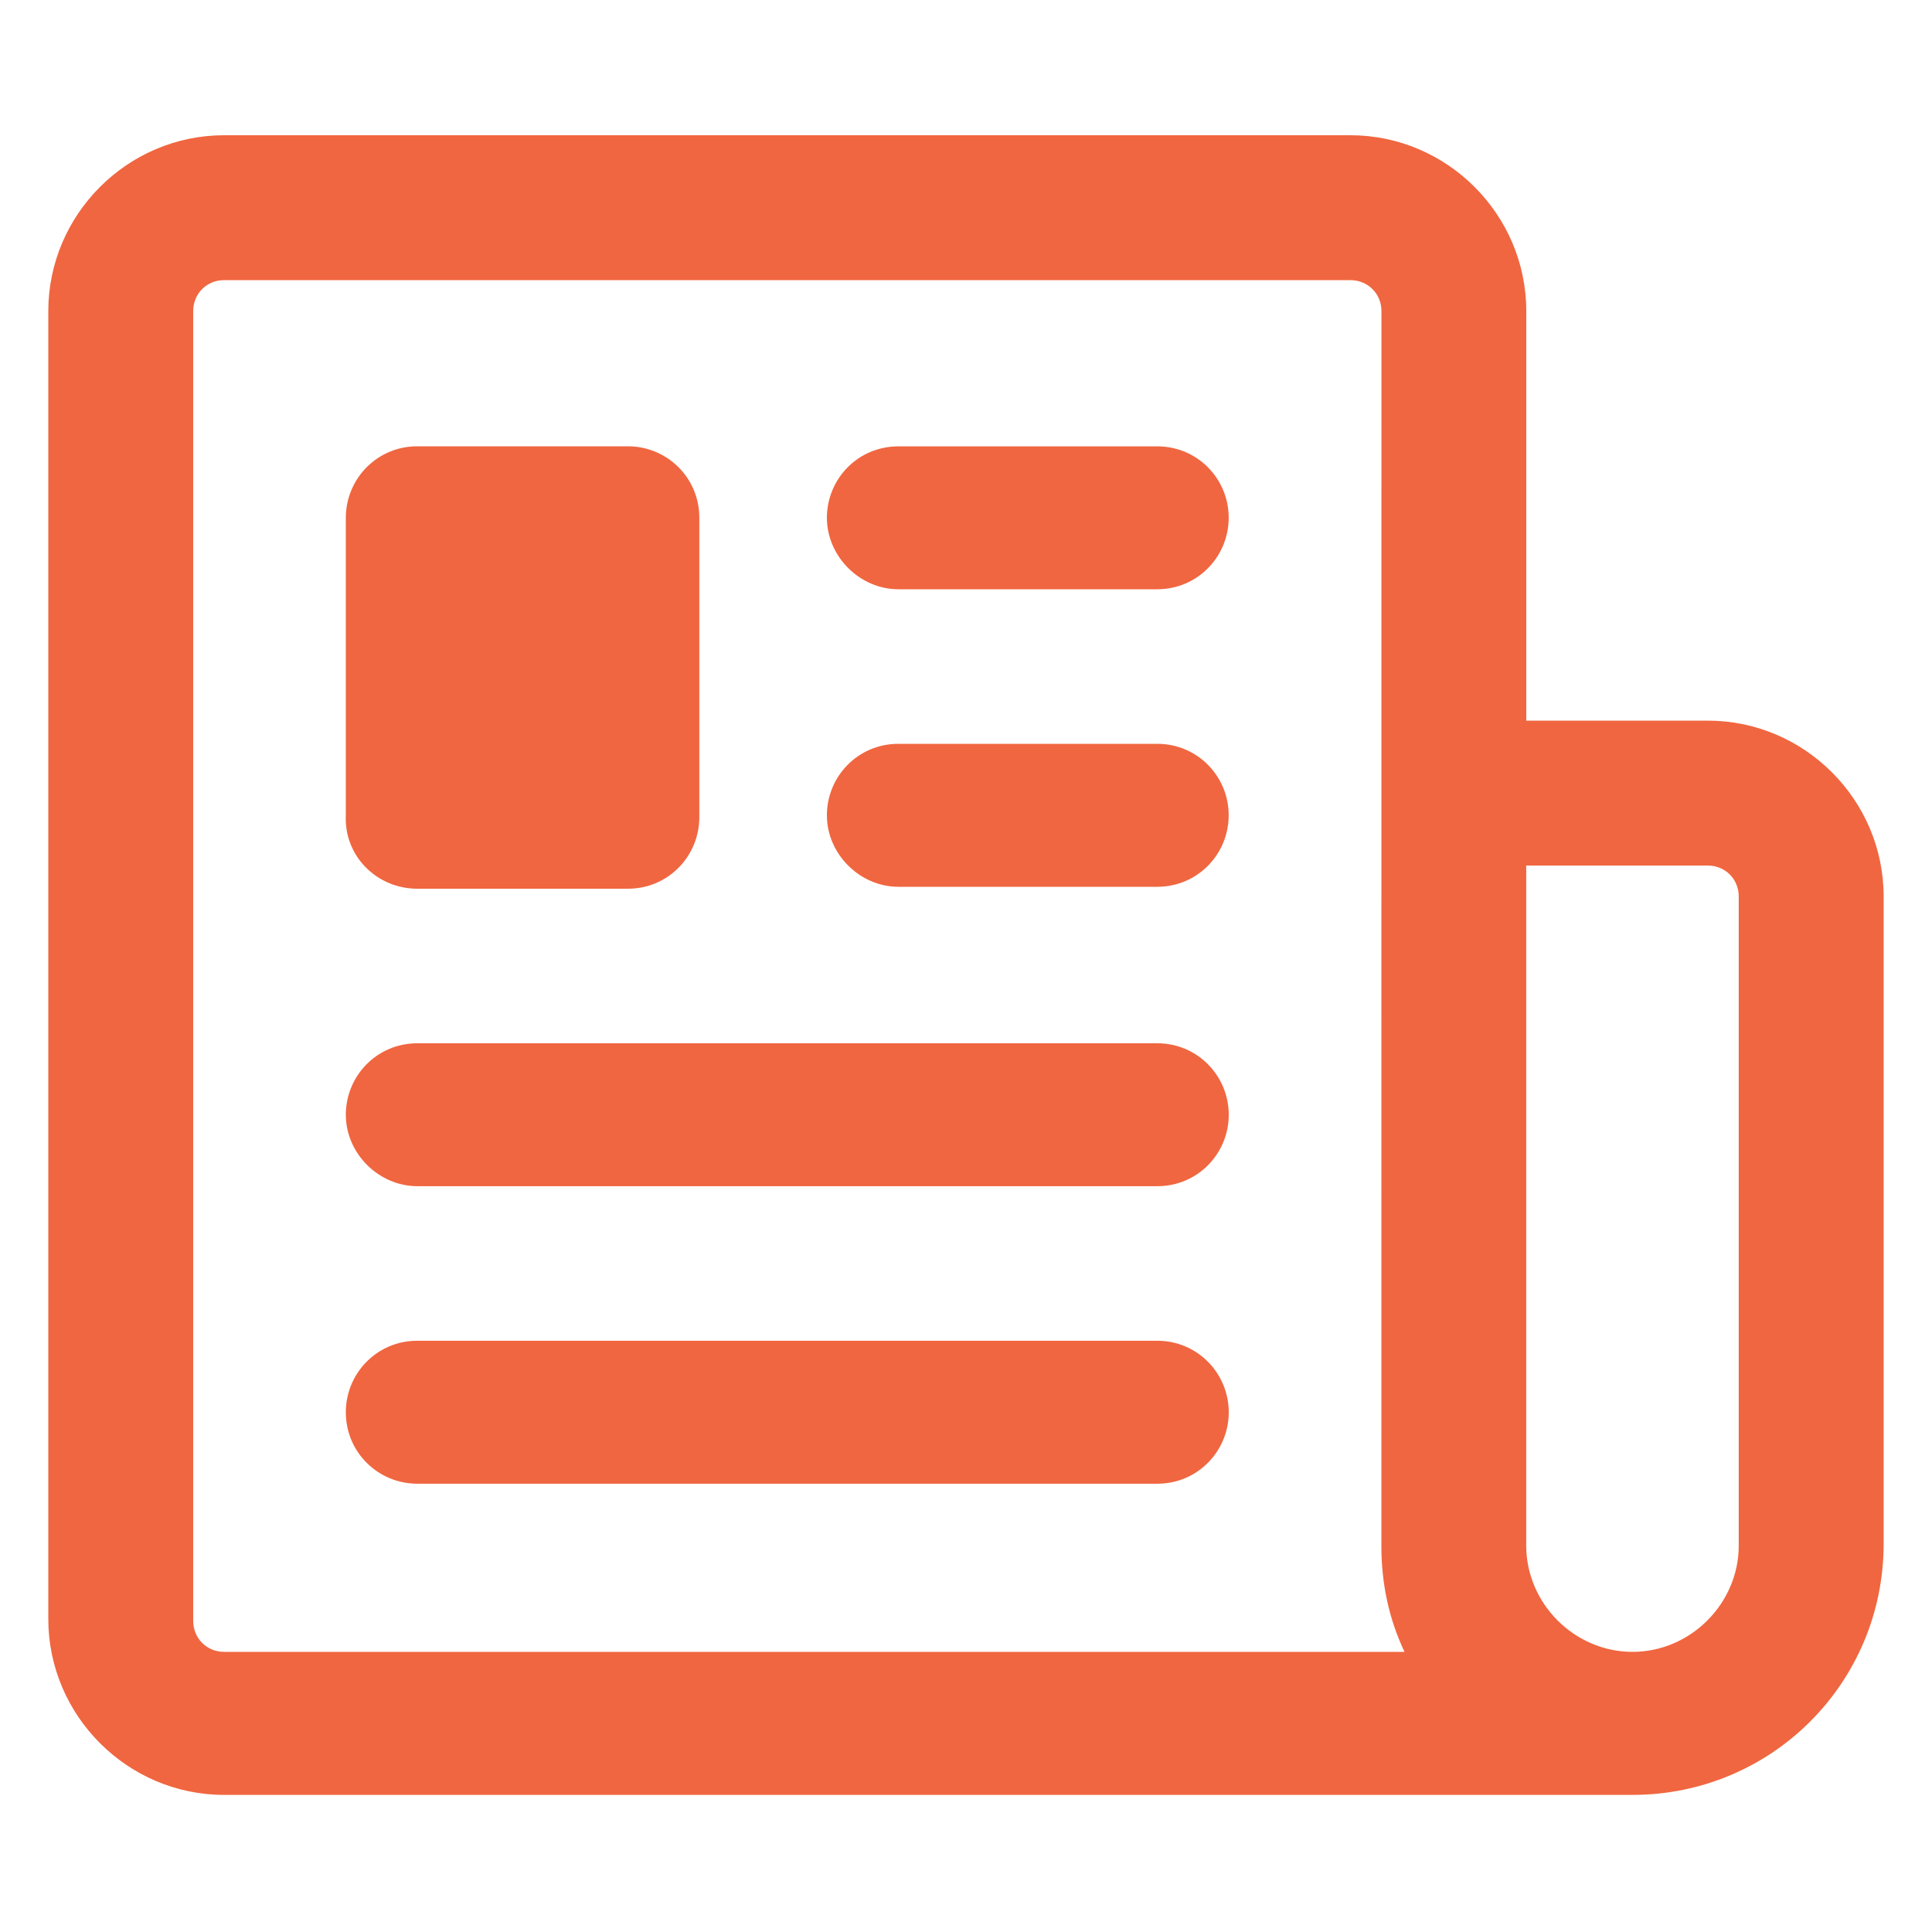
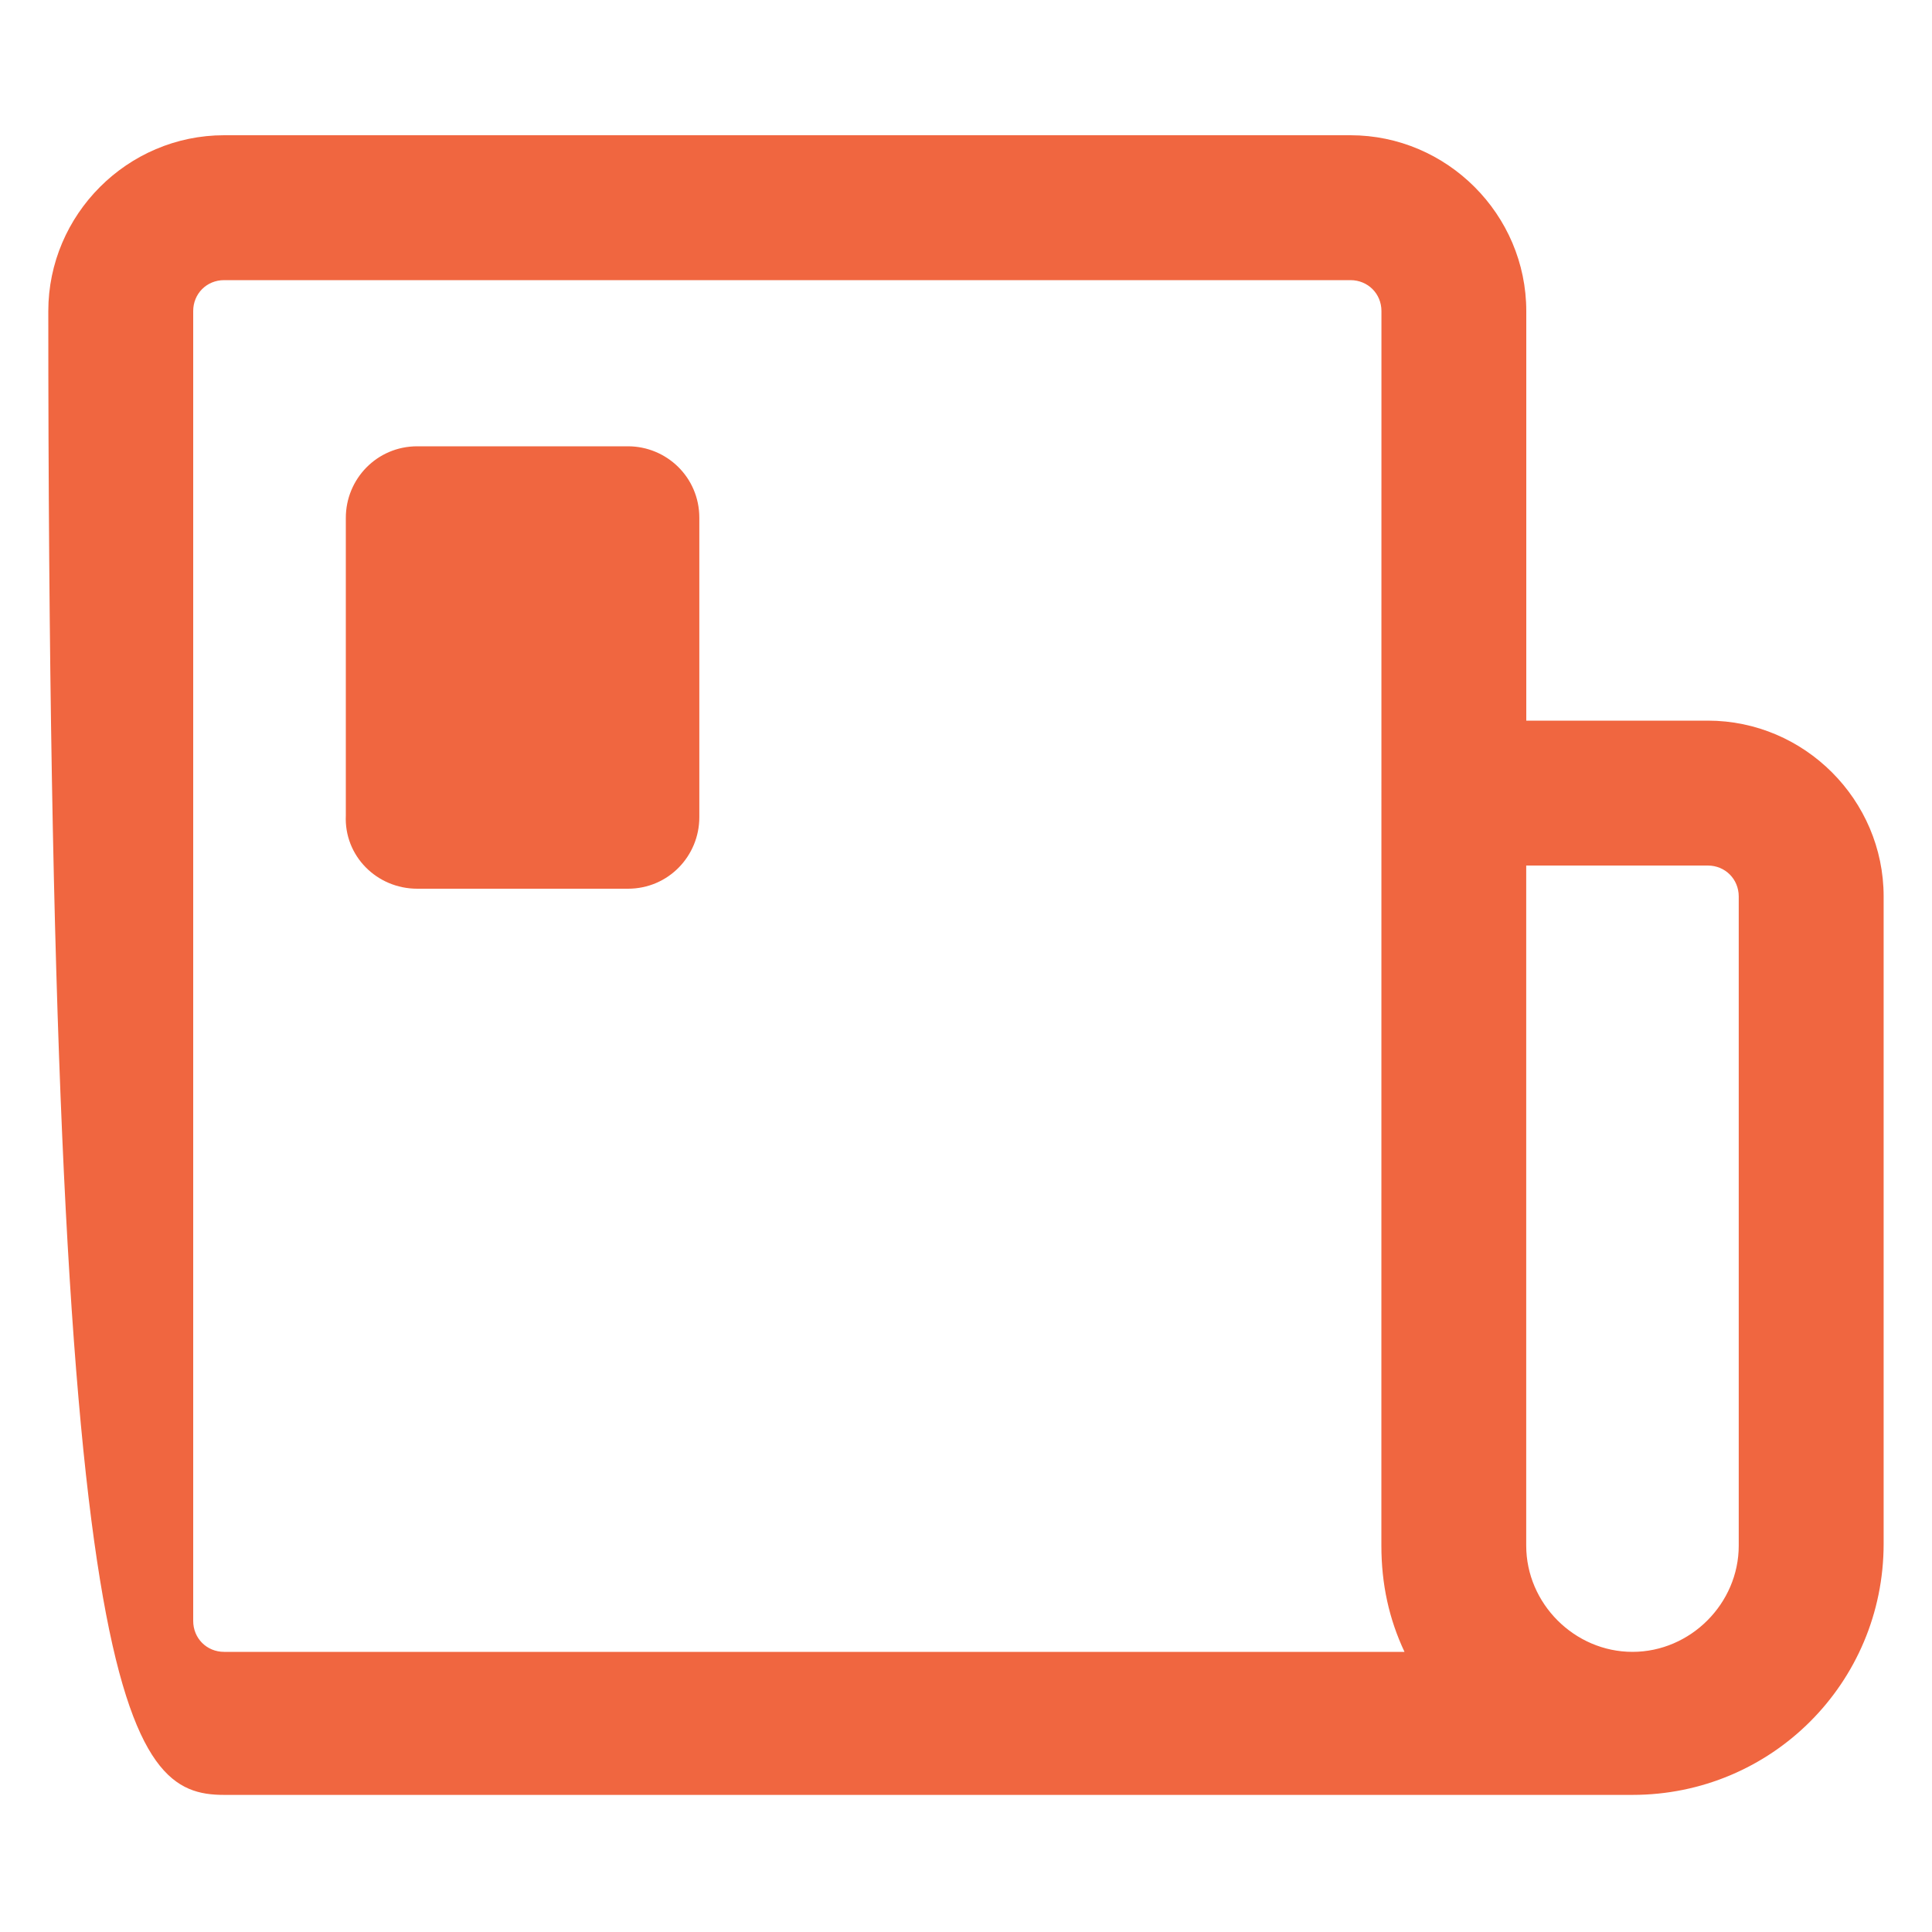
<svg xmlns="http://www.w3.org/2000/svg" width="30" height="30" viewBox="0 0 30 30" fill="none">
-   <path d="M26.519 11.19H23.7V4.831C23.7 3.331 22.469 2.1 20.969 2.1H3.48C1.98 2.1 0.75 3.331 0.75 4.831V25.14C0.75 26.64 1.98 27.871 3.48 27.871H25.349C27.509 27.871 29.249 26.131 29.249 23.971V13.92C29.249 12.42 28.019 11.19 26.519 11.19L26.519 11.19ZM3.48 25.65C3.21 25.65 3 25.44 3 25.169V4.83C3 4.561 3.209 4.35 3.48 4.35H20.97C21.24 4.35 21.451 4.56 21.451 4.83L21.45 24C21.45 24.6 21.569 25.14 21.809 25.65L3.48 25.65ZM26.999 24C26.999 24.9 26.249 25.65 25.349 25.65C24.449 25.65 23.699 24.9 23.699 24V13.44H26.519C26.788 13.44 26.999 13.65 26.999 13.921V24Z" fill="#F06640" />
+   <path d="M26.519 11.19H23.7V4.831C23.7 3.331 22.469 2.1 20.969 2.1H3.48C1.98 2.1 0.75 3.331 0.75 4.831C0.75 26.64 1.98 27.871 3.48 27.871H25.349C27.509 27.871 29.249 26.131 29.249 23.971V13.92C29.249 12.42 28.019 11.19 26.519 11.19L26.519 11.19ZM3.48 25.65C3.21 25.65 3 25.44 3 25.169V4.83C3 4.561 3.209 4.35 3.48 4.35H20.97C21.24 4.35 21.451 4.56 21.451 4.83L21.45 24C21.45 24.6 21.569 25.14 21.809 25.65L3.48 25.65ZM26.999 24C26.999 24.9 26.249 25.65 25.349 25.65C24.449 25.65 23.699 24.9 23.699 24V13.44H26.519C26.788 13.44 26.999 13.65 26.999 13.921V24Z" fill="#F06640" />
  <path d="M6.48 13.8H9.75C10.38 13.8 10.859 13.29 10.859 12.69V8.04C10.859 7.41 10.35 6.93 9.75 6.93H6.48C5.85 6.93 5.37 7.44 5.37 8.04V12.66C5.34 13.29 5.85 13.8 6.48 13.8V13.8Z" fill="#F06640" />
-   <path d="M17.969 16.2H6.48C5.849 16.2 5.37 16.71 5.37 17.31C5.37 17.91 5.88 18.419 6.48 18.419H17.97C18.601 18.419 19.08 17.91 19.08 17.31C19.08 16.71 18.599 16.2 17.969 16.2H17.969Z" fill="#F06640" />
-   <path d="M17.969 11.55H13.95C13.319 11.55 12.84 12.06 12.84 12.66C12.84 13.26 13.35 13.77 13.95 13.77H17.969C18.599 13.77 19.079 13.26 19.079 12.66C19.08 12.06 18.599 11.55 17.969 11.55V11.55Z" fill="#F06640" />
-   <path d="M17.969 6.931H13.95C13.319 6.931 12.84 7.44 12.84 8.04C12.84 8.64 13.35 9.15 13.95 9.15H17.969C18.599 9.15 19.079 8.64 19.079 8.04C19.08 7.44 18.599 6.931 17.969 6.931V6.931Z" fill="#F06640" />
-   <path d="M17.969 20.819H6.48C5.849 20.819 5.37 21.329 5.37 21.929C5.37 22.56 5.88 23.039 6.48 23.039H17.97C18.601 23.039 19.08 22.529 19.08 21.929C19.08 21.33 18.599 20.819 17.969 20.819H17.969Z" fill="#F06640" />
</svg>